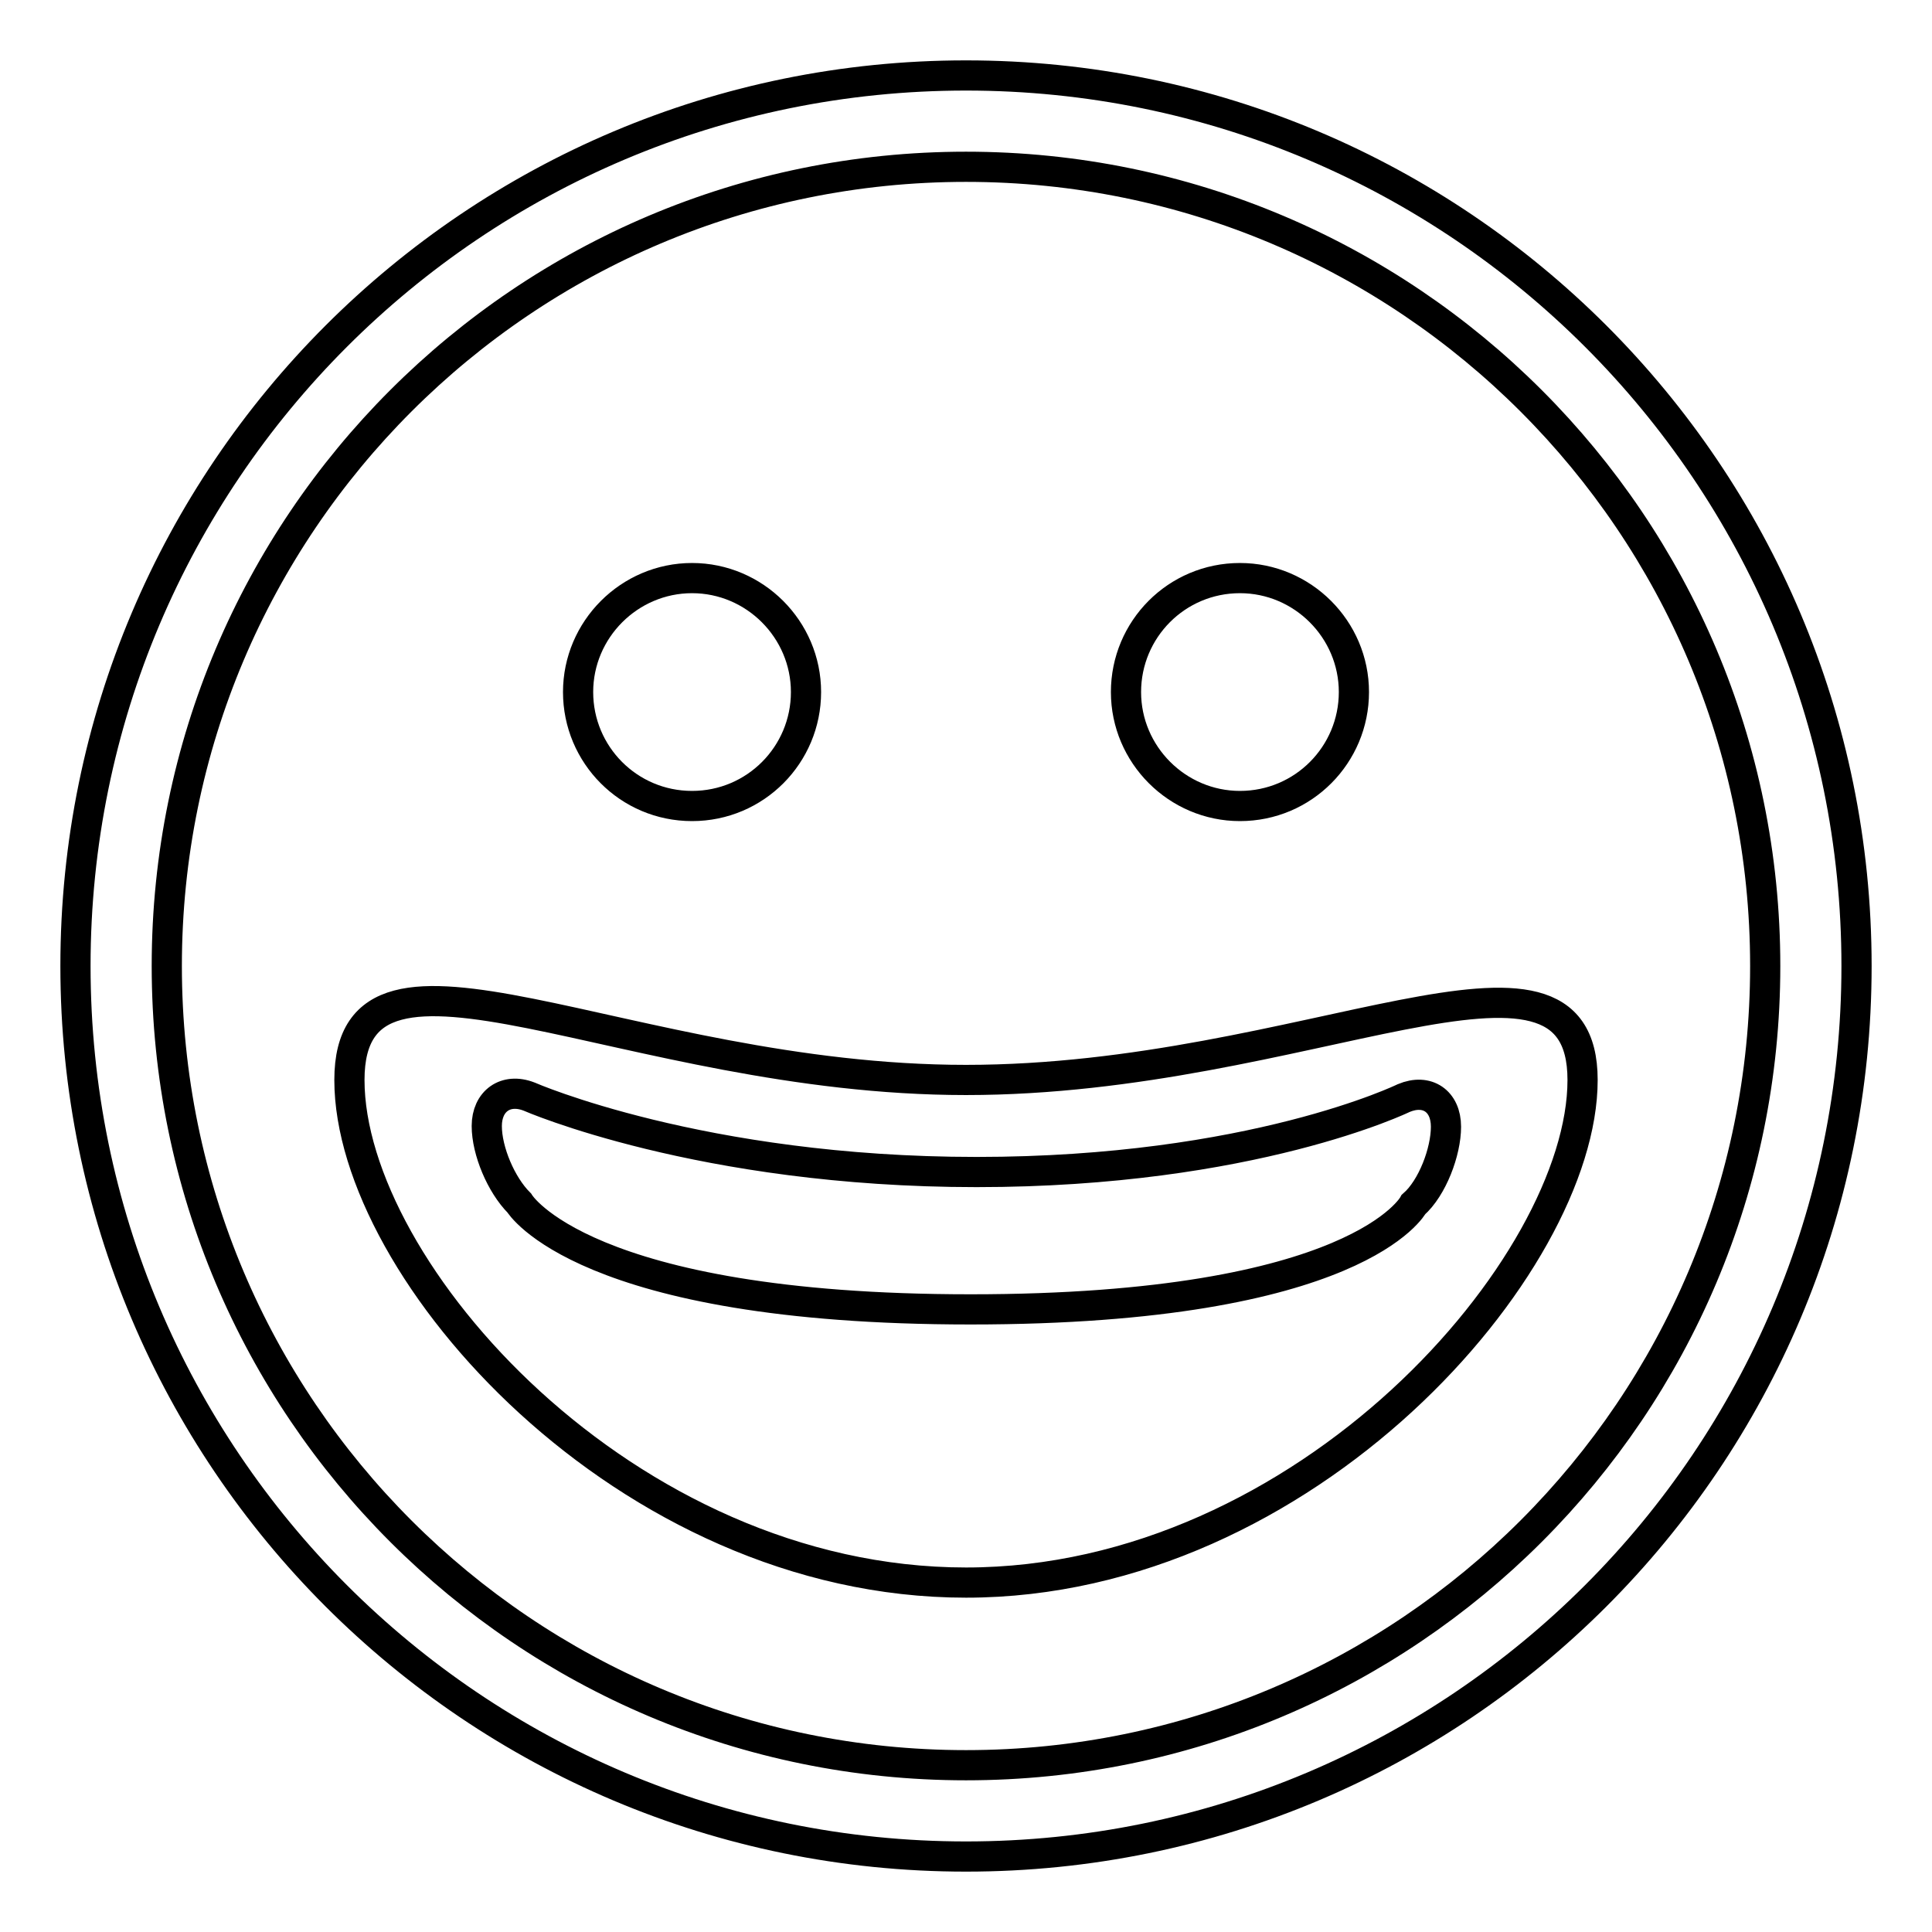
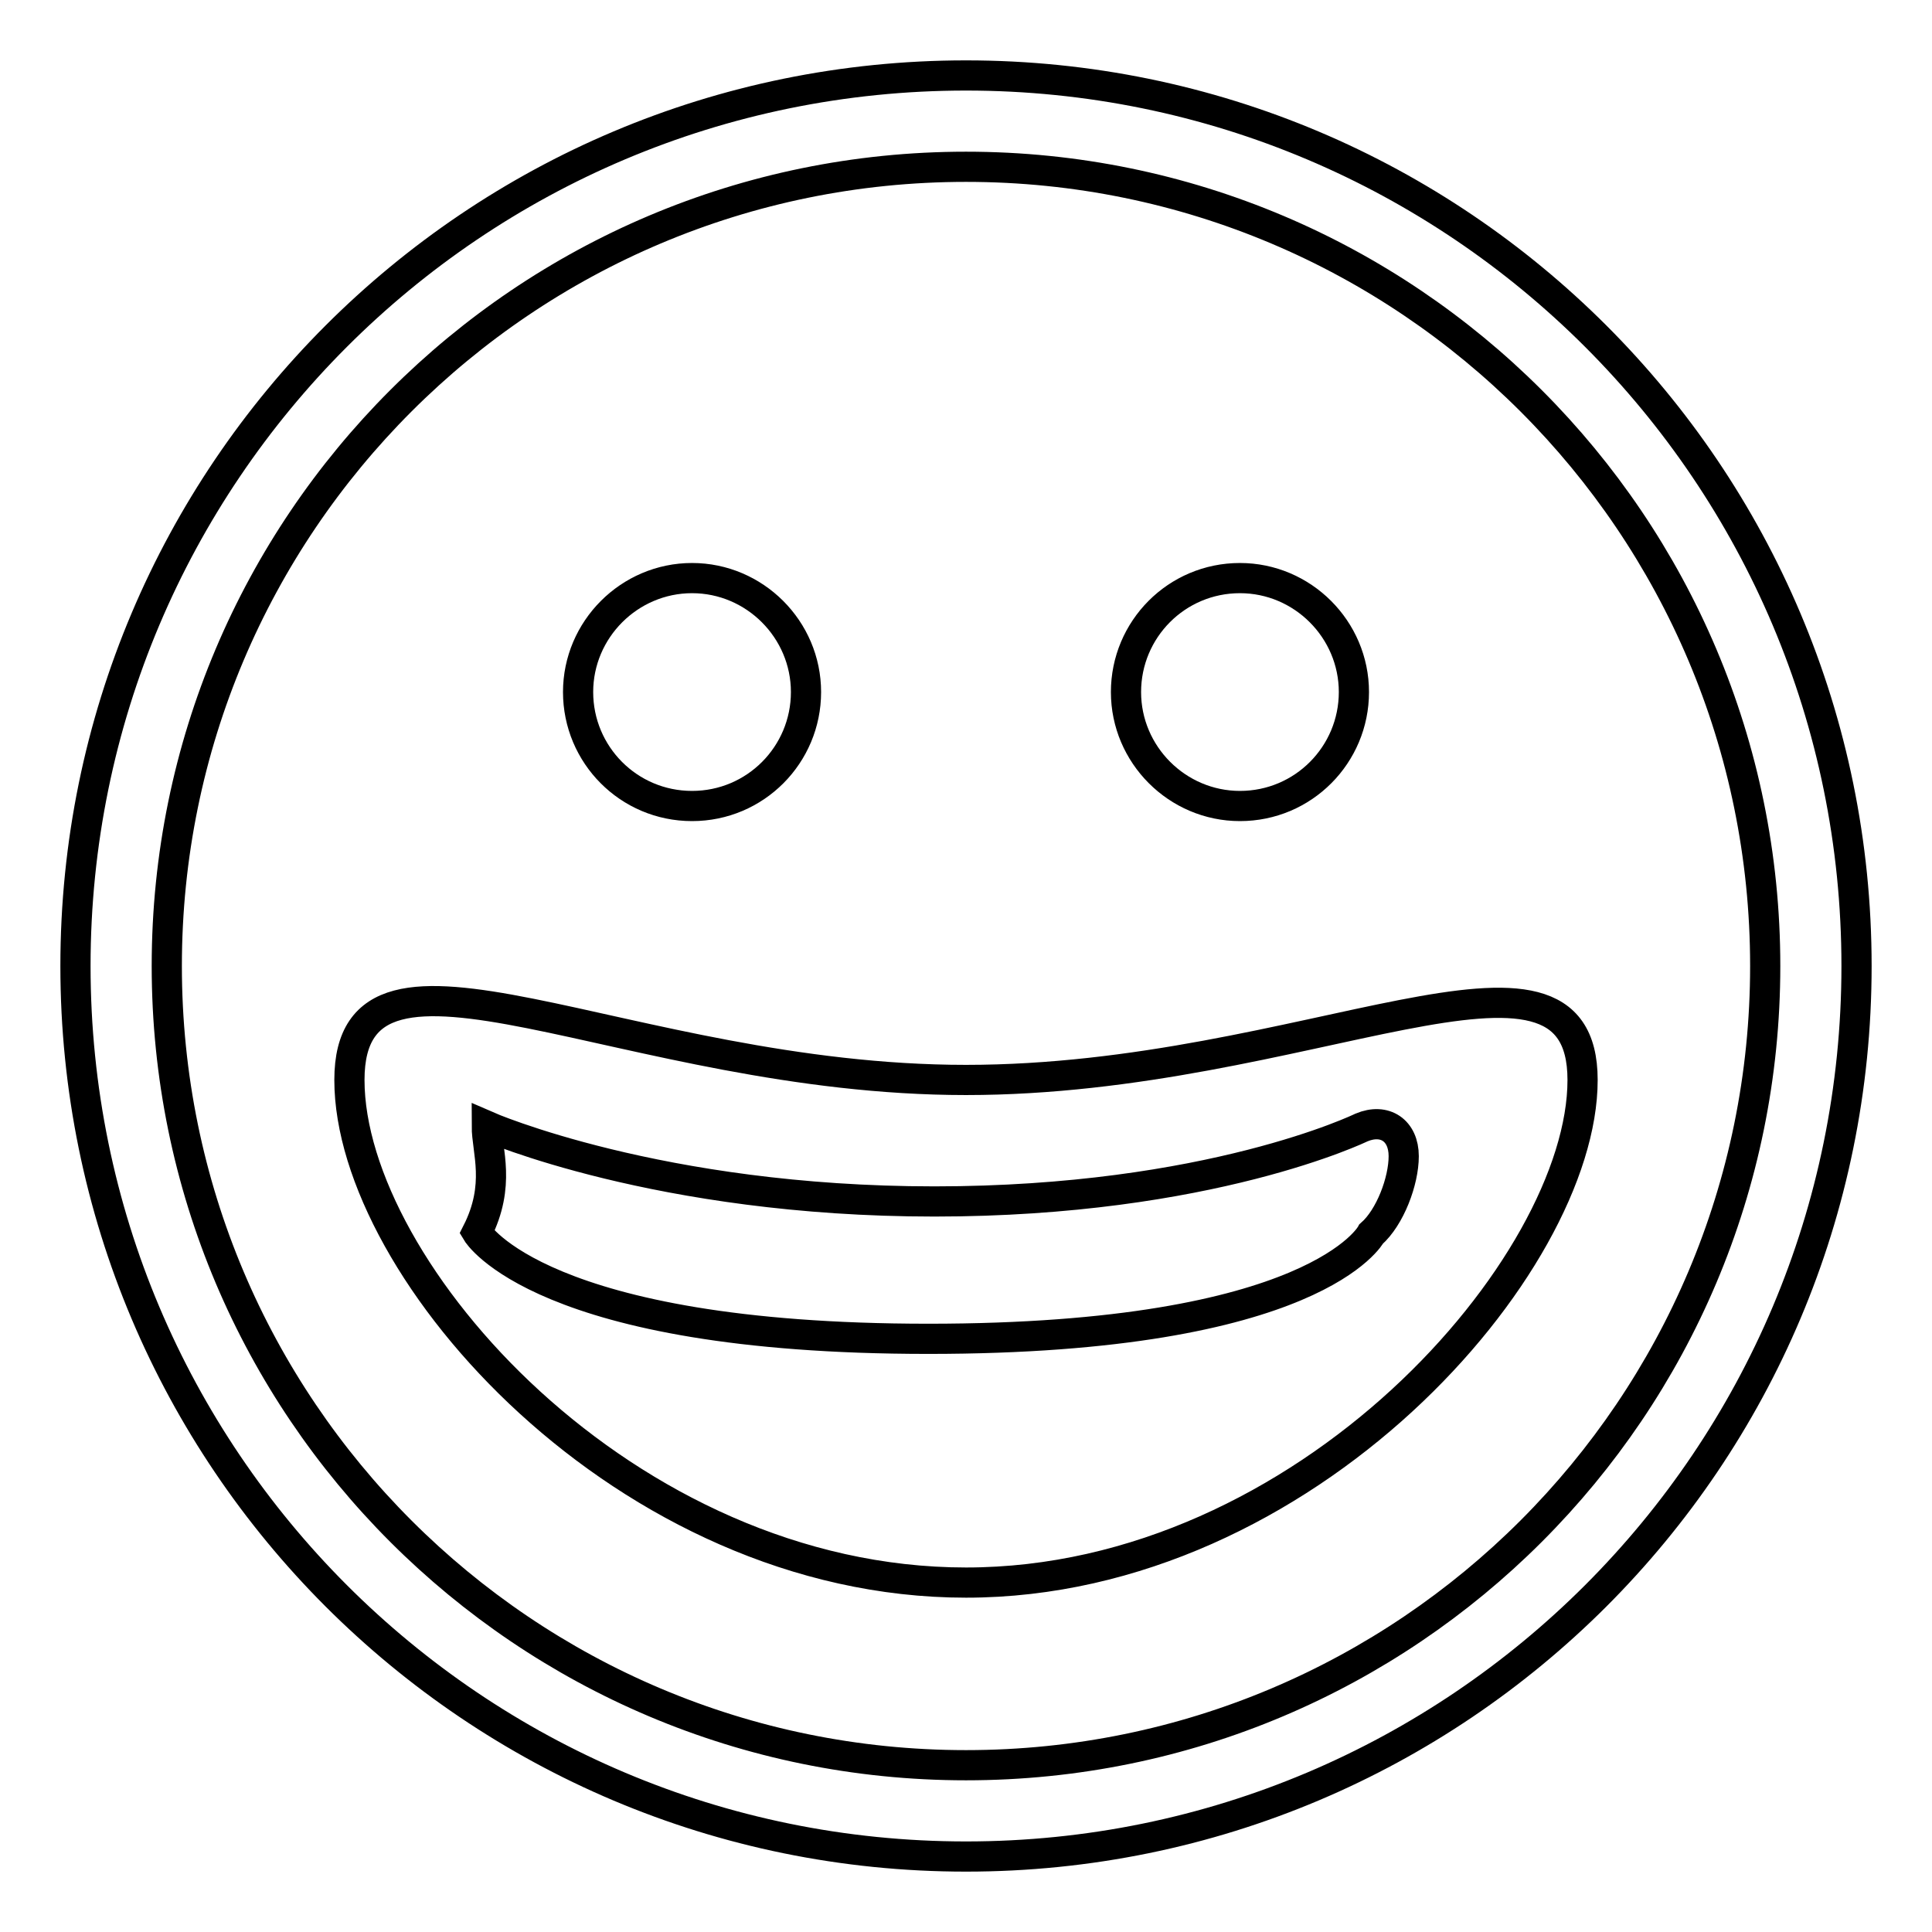
<svg xmlns="http://www.w3.org/2000/svg" version="1.1" x="0px" y="0px" viewBox="0 0 256 256" enable-background="new 0 0 256 256" xml:space="preserve">
  <g>
-     <path stroke-width="4" fill-opacity="0" stroke="#000000" d="M128,246c-65.2,0-118-52.8-118-118C10,62.8,62.8,10,128,10c65.2,0,118,52.8,118,118 C246,193.2,193.2,246,128,246z M128,233.9c58.5,0,105.9-47.4,105.9-105.9S186.5,22.1,128,22.1S22.1,69.5,22.1,128 S69.5,233.9,128,233.9z M91.7,106.8c8.4,0,15.1-6.8,15.1-15.1S100,76.6,91.7,76.6s-15.1,6.8-15.1,15.1S83.3,106.8,91.7,106.8z  M128,209.7c45.1,0,81.7-42.1,81.7-66.6c0-23-36.6,0-81.7,0c-45.1,0-81.7-23.5-81.7,0C46.3,168.3,82.9,209.7,128,209.7z  M164.3,106.8c8.4,0,15.1-6.8,15.1-15.1s-6.8-15.1-15.1-15.1c-8.4,0-15.1,6.8-15.1,15.1S156,106.8,164.3,106.8z M64.5,149.2 c0-3.3,2.5-5.1,5.6-3.9c0,0,22.8,10,59.3,10c36.5,0,56.6-9.8,56.6-9.8c3.1-1.3,5.6,0.4,5.6,3.8c0,3.3-1.8,8.1-4.3,10.3 c0,0-7.3,13.9-58.7,13.9s-59.8-14.1-59.8-14.1C66.4,157,64.5,152.5,64.5,149.2z" />
+     <path stroke-width="4" fill-opacity="0" stroke="#000000" d="M128,246c-65.2,0-118-52.8-118-118C10,62.8,62.8,10,128,10c65.2,0,118,52.8,118,118 C246,193.2,193.2,246,128,246z M128,233.9c58.5,0,105.9-47.4,105.9-105.9S186.5,22.1,128,22.1S22.1,69.5,22.1,128 S69.5,233.9,128,233.9z M91.7,106.8c8.4,0,15.1-6.8,15.1-15.1S100,76.6,91.7,76.6s-15.1,6.8-15.1,15.1S83.3,106.8,91.7,106.8z  M128,209.7c45.1,0,81.7-42.1,81.7-66.6c0-23-36.6,0-81.7,0c-45.1,0-81.7-23.5-81.7,0C46.3,168.3,82.9,209.7,128,209.7z  M164.3,106.8c8.4,0,15.1-6.8,15.1-15.1s-6.8-15.1-15.1-15.1c-8.4,0-15.1,6.8-15.1,15.1S156,106.8,164.3,106.8z M64.5,149.2 c0,0,22.8,10,59.3,10c36.5,0,56.6-9.8,56.6-9.8c3.1-1.3,5.6,0.4,5.6,3.8c0,3.3-1.8,8.1-4.3,10.3 c0,0-7.3,13.9-58.7,13.9s-59.8-14.1-59.8-14.1C66.4,157,64.5,152.5,64.5,149.2z" />
  </g>
</svg>